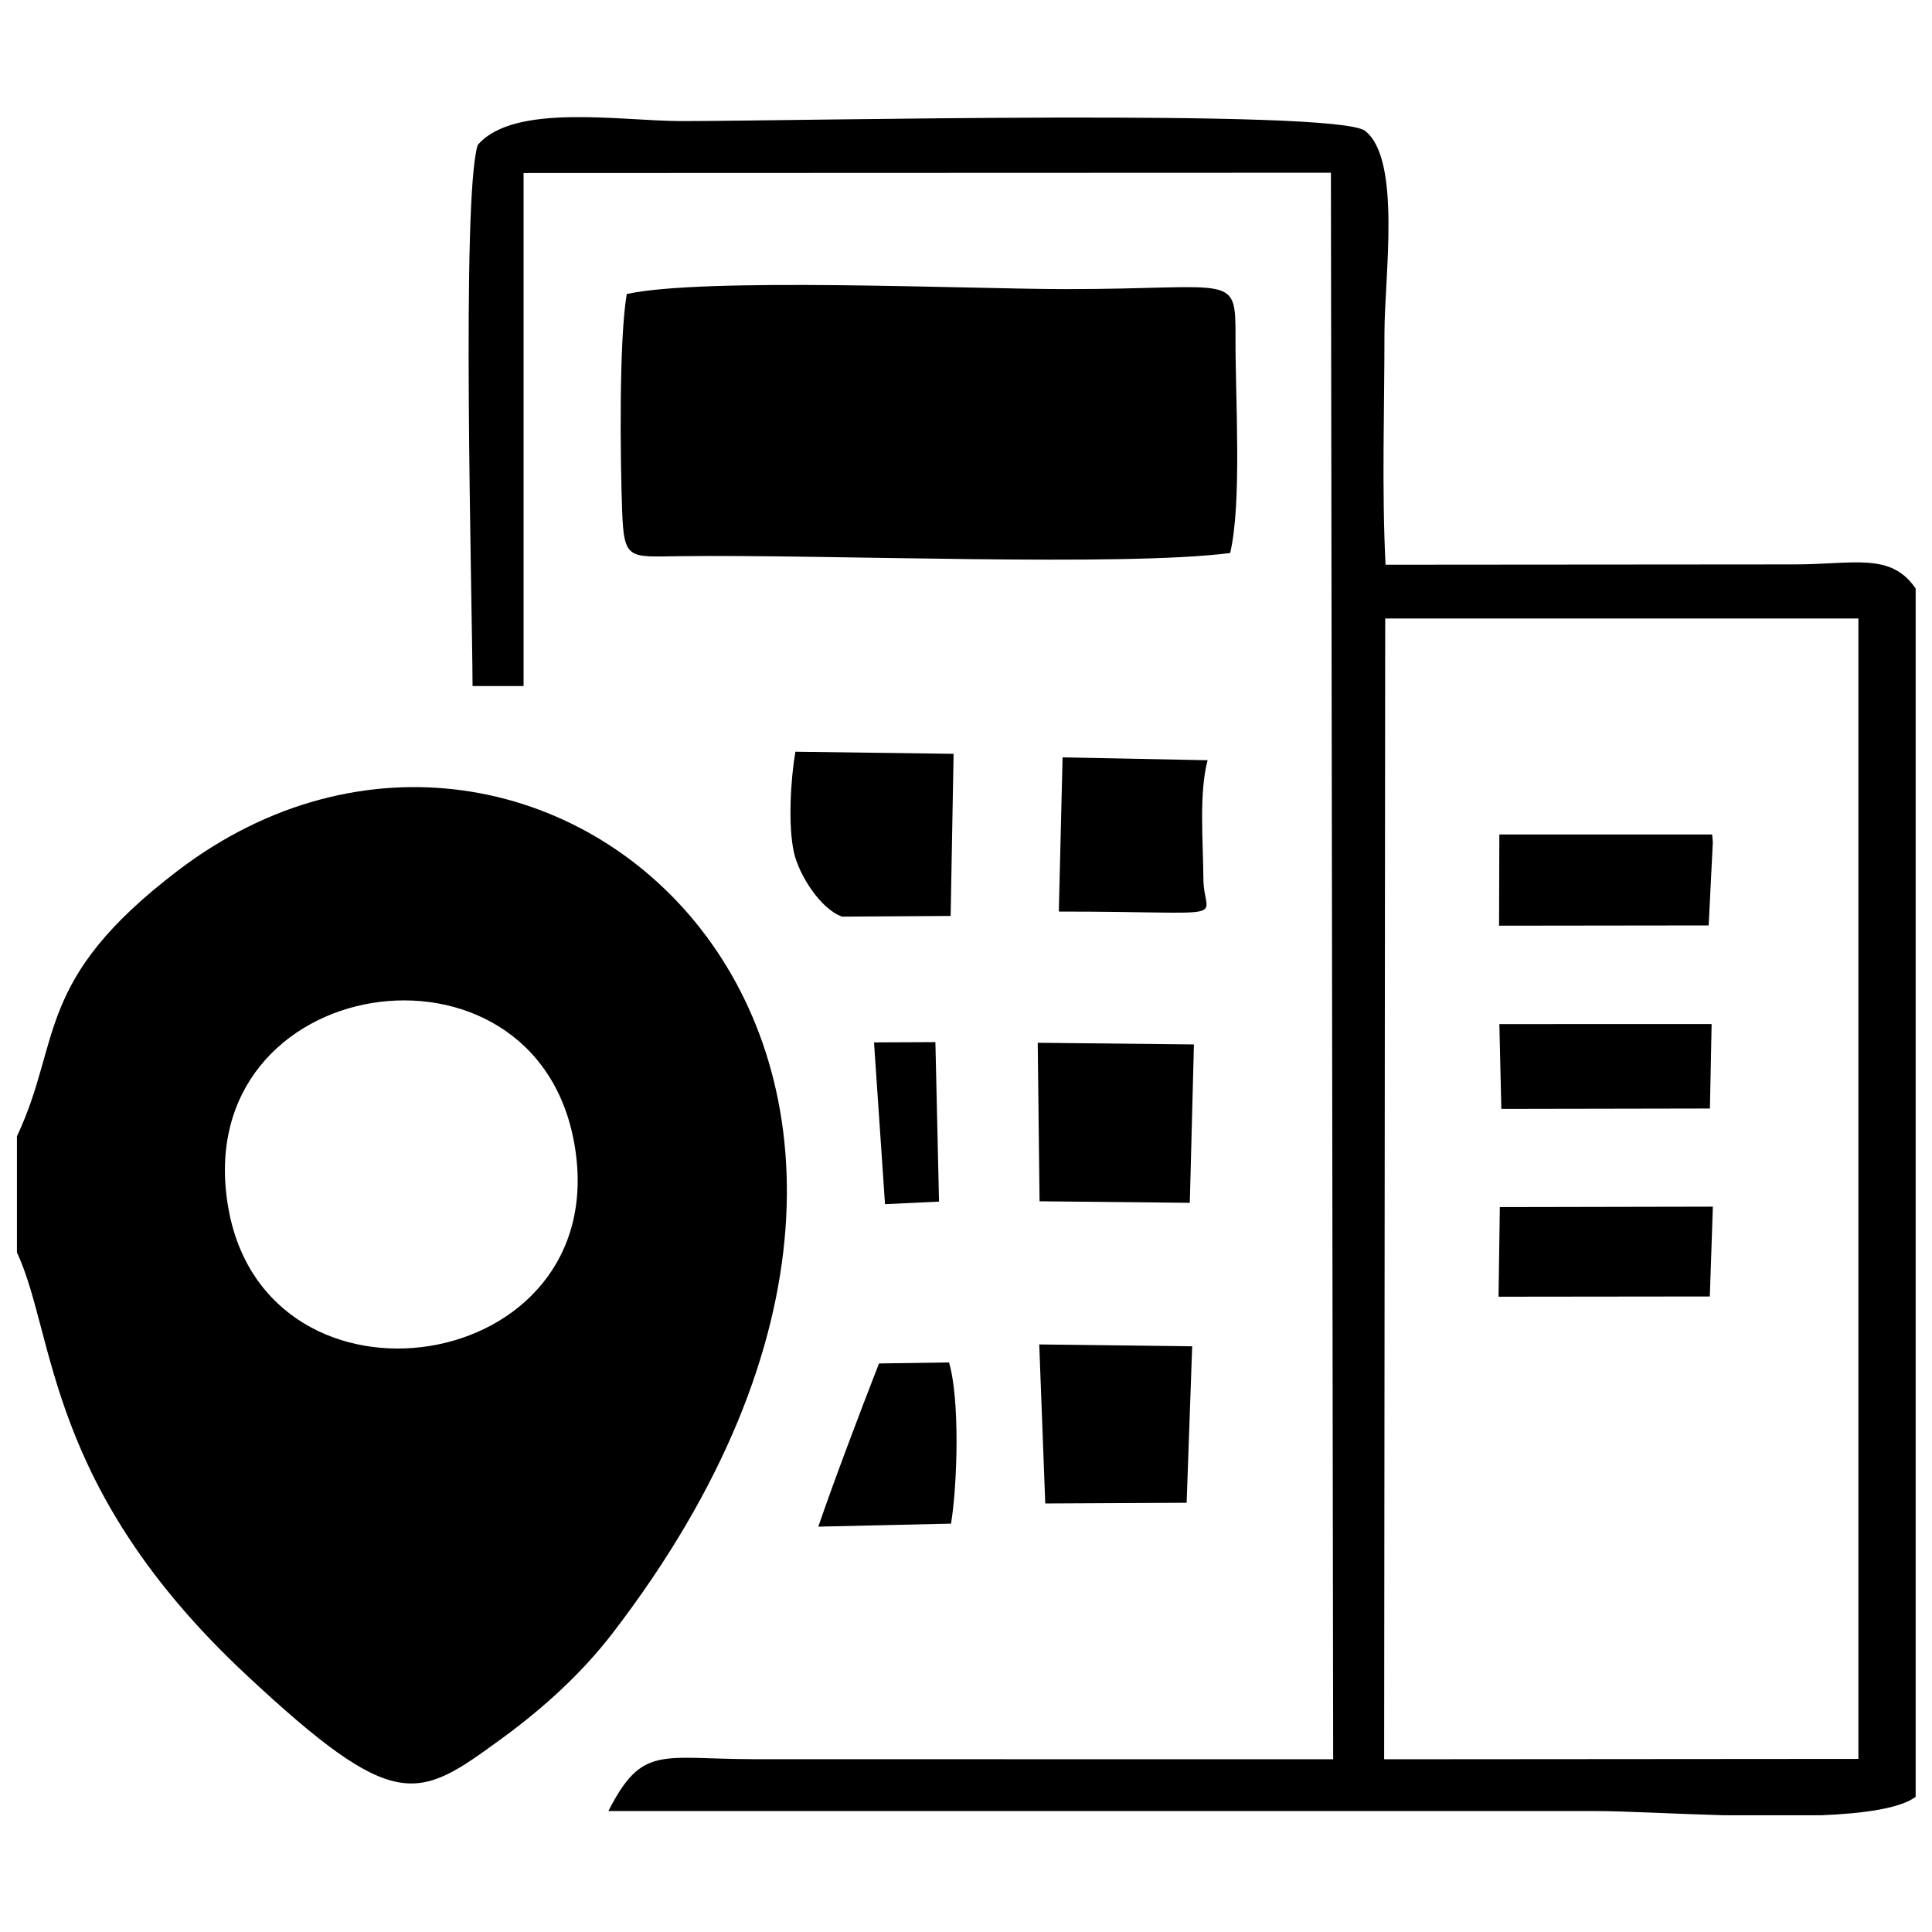
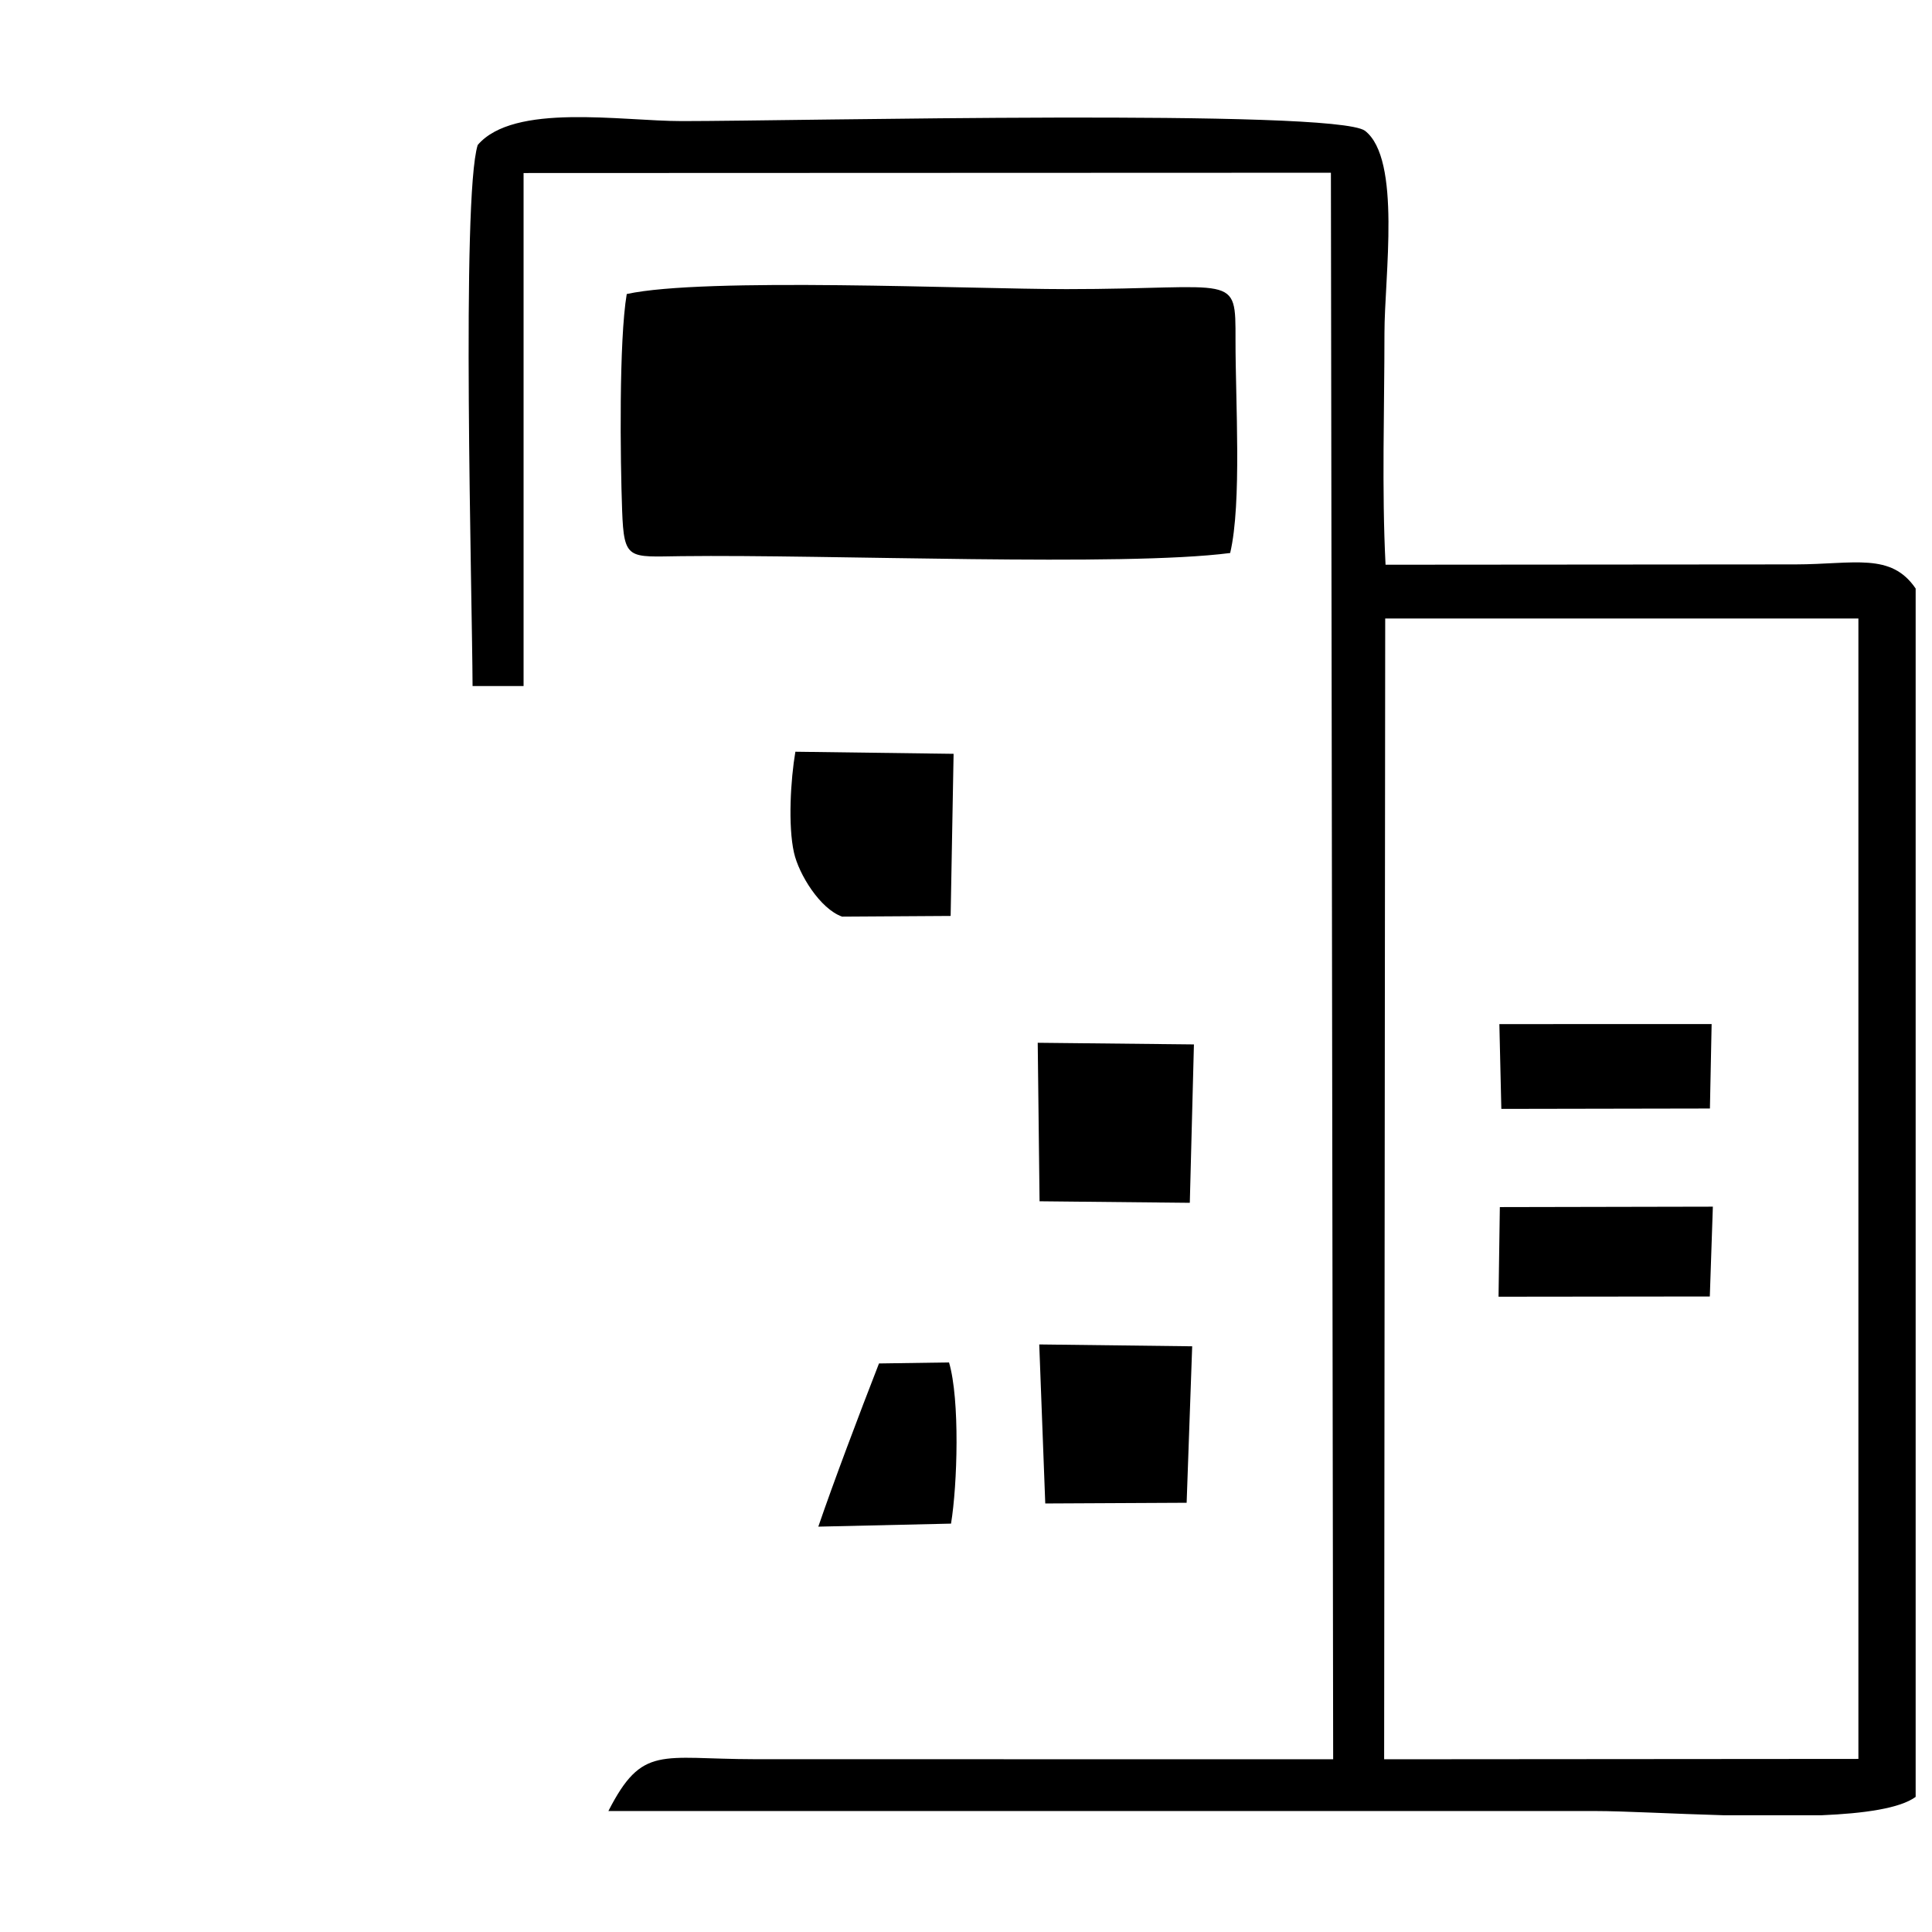
<svg xmlns="http://www.w3.org/2000/svg" xmlns:ns1="http://www.inkscape.org/namespaces/inkscape" xmlns:ns2="http://sodipodi.sourceforge.net/DTD/sodipodi-0.dtd" width="300" height="300" viewBox="0 0 79.375 79.375" version="1.1" id="svg4659" ns1:version="1.2.2 (732a01da63, 2022-12-09)" ns2:docname="Office2.svg">
  <ns2:namedview id="namedview4661" pagecolor="#ffffff" bordercolor="#000000" borderopacity="0.25" ns1:showpageshadow="2" ns1:pageopacity="0.0" ns1:pagecheckerboard="0" ns1:deskcolor="#d1d1d1" ns1:document-units="mm" showgrid="false" ns1:zoom="0.73584456" ns1:cx="352.656" ns1:cy="235.78349" ns1:window-width="1920" ns1:window-height="1013" ns1:window-x="-9" ns1:window-y="-9" ns1:window-maximized="1" ns1:current-layer="layer1" />
  <defs id="defs4656" />
  <g ns1:label="Layer 1" ns1:groupmode="layer" id="layer1">
    <g id="g7410" transform="matrix(0.933,0,0,0.933,4.139,16.883)">
-       <path class="fil0" d="M 5.606,35.028 C 3.862,24.693 19.171,22.381 20.865,32.325 22.601,42.524 7.257,44.814 5.606,35.028 Z m -9.296,-3.084 v 5.11 c 1.722,3.695 1.244,10.327 10.077,18.583 6.636,6.203 7.564,5.523 11.257,2.834 1.911,-1.392 3.58,-2.94 4.883,-4.635 C 42.34,28.073 19.443,8.026 3.404,20.235 c -6.364,4.845 -5.093,7.456 -7.095,11.708 z" id="path7" style="clip-rule:evenodd;fill:#000000;fill-opacity:1;fill-rule:evenodd;stroke-width:0.025;image-rendering:optimizeQuality;shape-rendering:geometricPrecision;text-rendering:geometricPrecision" />
      <path class="fil0" d="M 56.561,9.141 H 77.398 V 59.358 l -20.884,0.016 z m -2.292,50.233 -25.504,-0.004 c -4.11,-0.005 -4.914,-0.645 -6.411,2.283 14.484,0 28.969,0 43.453,0 1.264,0 3.425,0.124 5.698,0.187 h 4.245 c 1.899,-0.079 3.482,-0.304 4.169,-0.81 V 7.82 C 78.831,6.221 77.216,6.752 74.626,6.758 L 56.576,6.772 c -0.169,-3.301 -0.048,-6.867 -0.048,-10.197 0,-2.498 0.756,-7.664 -0.859,-8.913 -1.348,-0.978 -25.085,-0.425 -30.079,-0.425 -2.675,0 -7.397,-0.811 -8.991,1.053 -0.726,2.334 -0.243,19.794 -0.226,23.825 h 2.246 v -22.591 l 35.551,-0.013 0.099,69.862 z" id="path9" style="clip-rule:evenodd;fill:#000000;fill-opacity:1;fill-rule:evenodd;stroke-width:0.025;image-rendering:optimizeQuality;shape-rendering:geometricPrecision;text-rendering:geometricPrecision" />
-       <path class="fil0" d="m 49.734,6.255 c 0.518,-2.205 0.231,-6.699 0.235,-9.365 0.004,-3.022 0.06,-2.254 -7.445,-2.254 -4.277,0 -15.936,-0.532 -19.362,0.216 -0.347,2.049 -0.285,7.286 -0.203,9.531 0.081,2.212 0.28,2.04 2.603,2.012 6.546,-0.08 19.428,0.475 24.172,-0.139 z" id="path11" style="clip-rule:evenodd;fill:#000000;fill-opacity:1;fill-rule:evenodd;stroke-width:0.025;image-rendering:optimizeQuality;shape-rendering:geometricPrecision;text-rendering:geometricPrecision" />
+       <path class="fil0" d="m 49.734,6.255 c 0.518,-2.205 0.231,-6.699 0.235,-9.365 0.004,-3.022 0.06,-2.254 -7.445,-2.254 -4.277,0 -15.936,-0.532 -19.362,0.216 -0.347,2.049 -0.285,7.286 -0.203,9.531 0.081,2.212 0.28,2.04 2.603,2.012 6.546,-0.08 19.428,0.475 24.172,-0.139 " id="path11" style="clip-rule:evenodd;fill:#000000;fill-opacity:1;fill-rule:evenodd;stroke-width:0.025;image-rendering:optimizeQuality;shape-rendering:geometricPrecision;text-rendering:geometricPrecision" />
      <polygon class="fil0" points="2073.32,1633.37 1798.18,1630.48 1801.42,1909.66 2066.06,1912.36 " id="polygon13" style="clip-rule:evenodd;fill:#000000;fill-opacity:1;fill-rule:evenodd;image-rendering:optimizeQuality;shape-rendering:geometricPrecision;text-rendering:geometricPrecision" transform="matrix(0.025,0,0,0.025,-3.695,-12.939)" />
      <path class="fil0" d="m 32.646,22.268 4.779,-0.03 0.13,-7.139 -6.967,-0.092 c -0.208,1.218 -0.33,3.251 -0.061,4.445 0.215,0.956 1.151,2.476 2.119,2.816 z" id="path15" style="clip-rule:evenodd;fill:#000000;fill-opacity:1;fill-rule:evenodd;stroke-width:0.025;image-rendering:optimizeQuality;shape-rendering:geometricPrecision;text-rendering:geometricPrecision" />
      <polygon class="fil0" points="1811.46,2441.94 2060.48,2440.7 2070.25,2165.1 1800.87,2161.83 " id="polygon17" style="clip-rule:evenodd;fill:#000000;fill-opacity:1;fill-rule:evenodd;image-rendering:optimizeQuality;shape-rendering:geometricPrecision;text-rendering:geometricPrecision" transform="matrix(0.025,0,0,0.025,-3.695,-12.939)" />
-       <path class="fil0" d="m 42.19,22.045 c 7.976,5.08e-4 6.376,0.462 6.365,-1.441 -0.01,-1.648 -0.203,-3.762 0.186,-5.223 l -6.387,-0.126 -0.165,6.79 z" id="path19" style="clip-rule:evenodd;fill:#000000;fill-opacity:1;fill-rule:evenodd;stroke-width:0.025;image-rendering:optimizeQuality;shape-rendering:geometricPrecision;text-rendering:geometricPrecision" />
-       <polygon class="fil0" points="2987.3,1277.36 2986.11,1263.61 2611.28,1263.61 2610.79,1424.24 2979.97,1423.78 " id="polygon21" style="clip-rule:evenodd;fill:#000000;fill-opacity:1;fill-rule:evenodd;image-rendering:optimizeQuality;shape-rendering:geometricPrecision;text-rendering:geometricPrecision" transform="matrix(0.025,0,0,0.025,-3.695,-12.939)" />
      <polygon class="fil0" points="2609.87,2077.76 2982,2077.34 2987.36,1919.15 2612.15,1919.91 " id="polygon23" style="clip-rule:evenodd;fill:#000000;fill-opacity:1;fill-rule:evenodd;image-rendering:optimizeQuality;shape-rendering:geometricPrecision;text-rendering:geometricPrecision" transform="matrix(0.025,0,0,0.025,-3.695,-12.939)" />
      <polygon class="fil0" points="2614.78,1746.93 2982.19,1746.26 2985.19,1597.48 2611.32,1597.59 " id="polygon25" style="clip-rule:evenodd;fill:#000000;fill-opacity:1;fill-rule:evenodd;image-rendering:optimizeQuality;shape-rendering:geometricPrecision;text-rendering:geometricPrecision" transform="matrix(0.025,0,0,0.025,-3.695,-12.939)" />
      <path class="fil0" d="m 34.27,41.944 c -0.875,2.243 -2.009,5.247 -2.672,7.186 l 5.844,-0.133 c 0.282,-1.709 0.395,-5.454 -0.088,-7.098 l -3.085,0.045 z" id="path27" style="clip-rule:evenodd;fill:#000000;fill-opacity:1;fill-rule:evenodd;stroke-width:0.025;image-rendering:optimizeQuality;shape-rendering:geometricPrecision;text-rendering:geometricPrecision" />
-       <polygon class="fil0" points="1509.83,1629.81 1529.2,1914.76 1624.33,1910.24 1617.95,1629.31 " id="polygon29" style="clip-rule:evenodd;fill:#000000;fill-opacity:1;fill-rule:evenodd;image-rendering:optimizeQuality;shape-rendering:geometricPrecision;text-rendering:geometricPrecision" transform="matrix(0.025,0,0,0.025,-3.695,-12.939)" />
    </g>
  </g>
</svg>